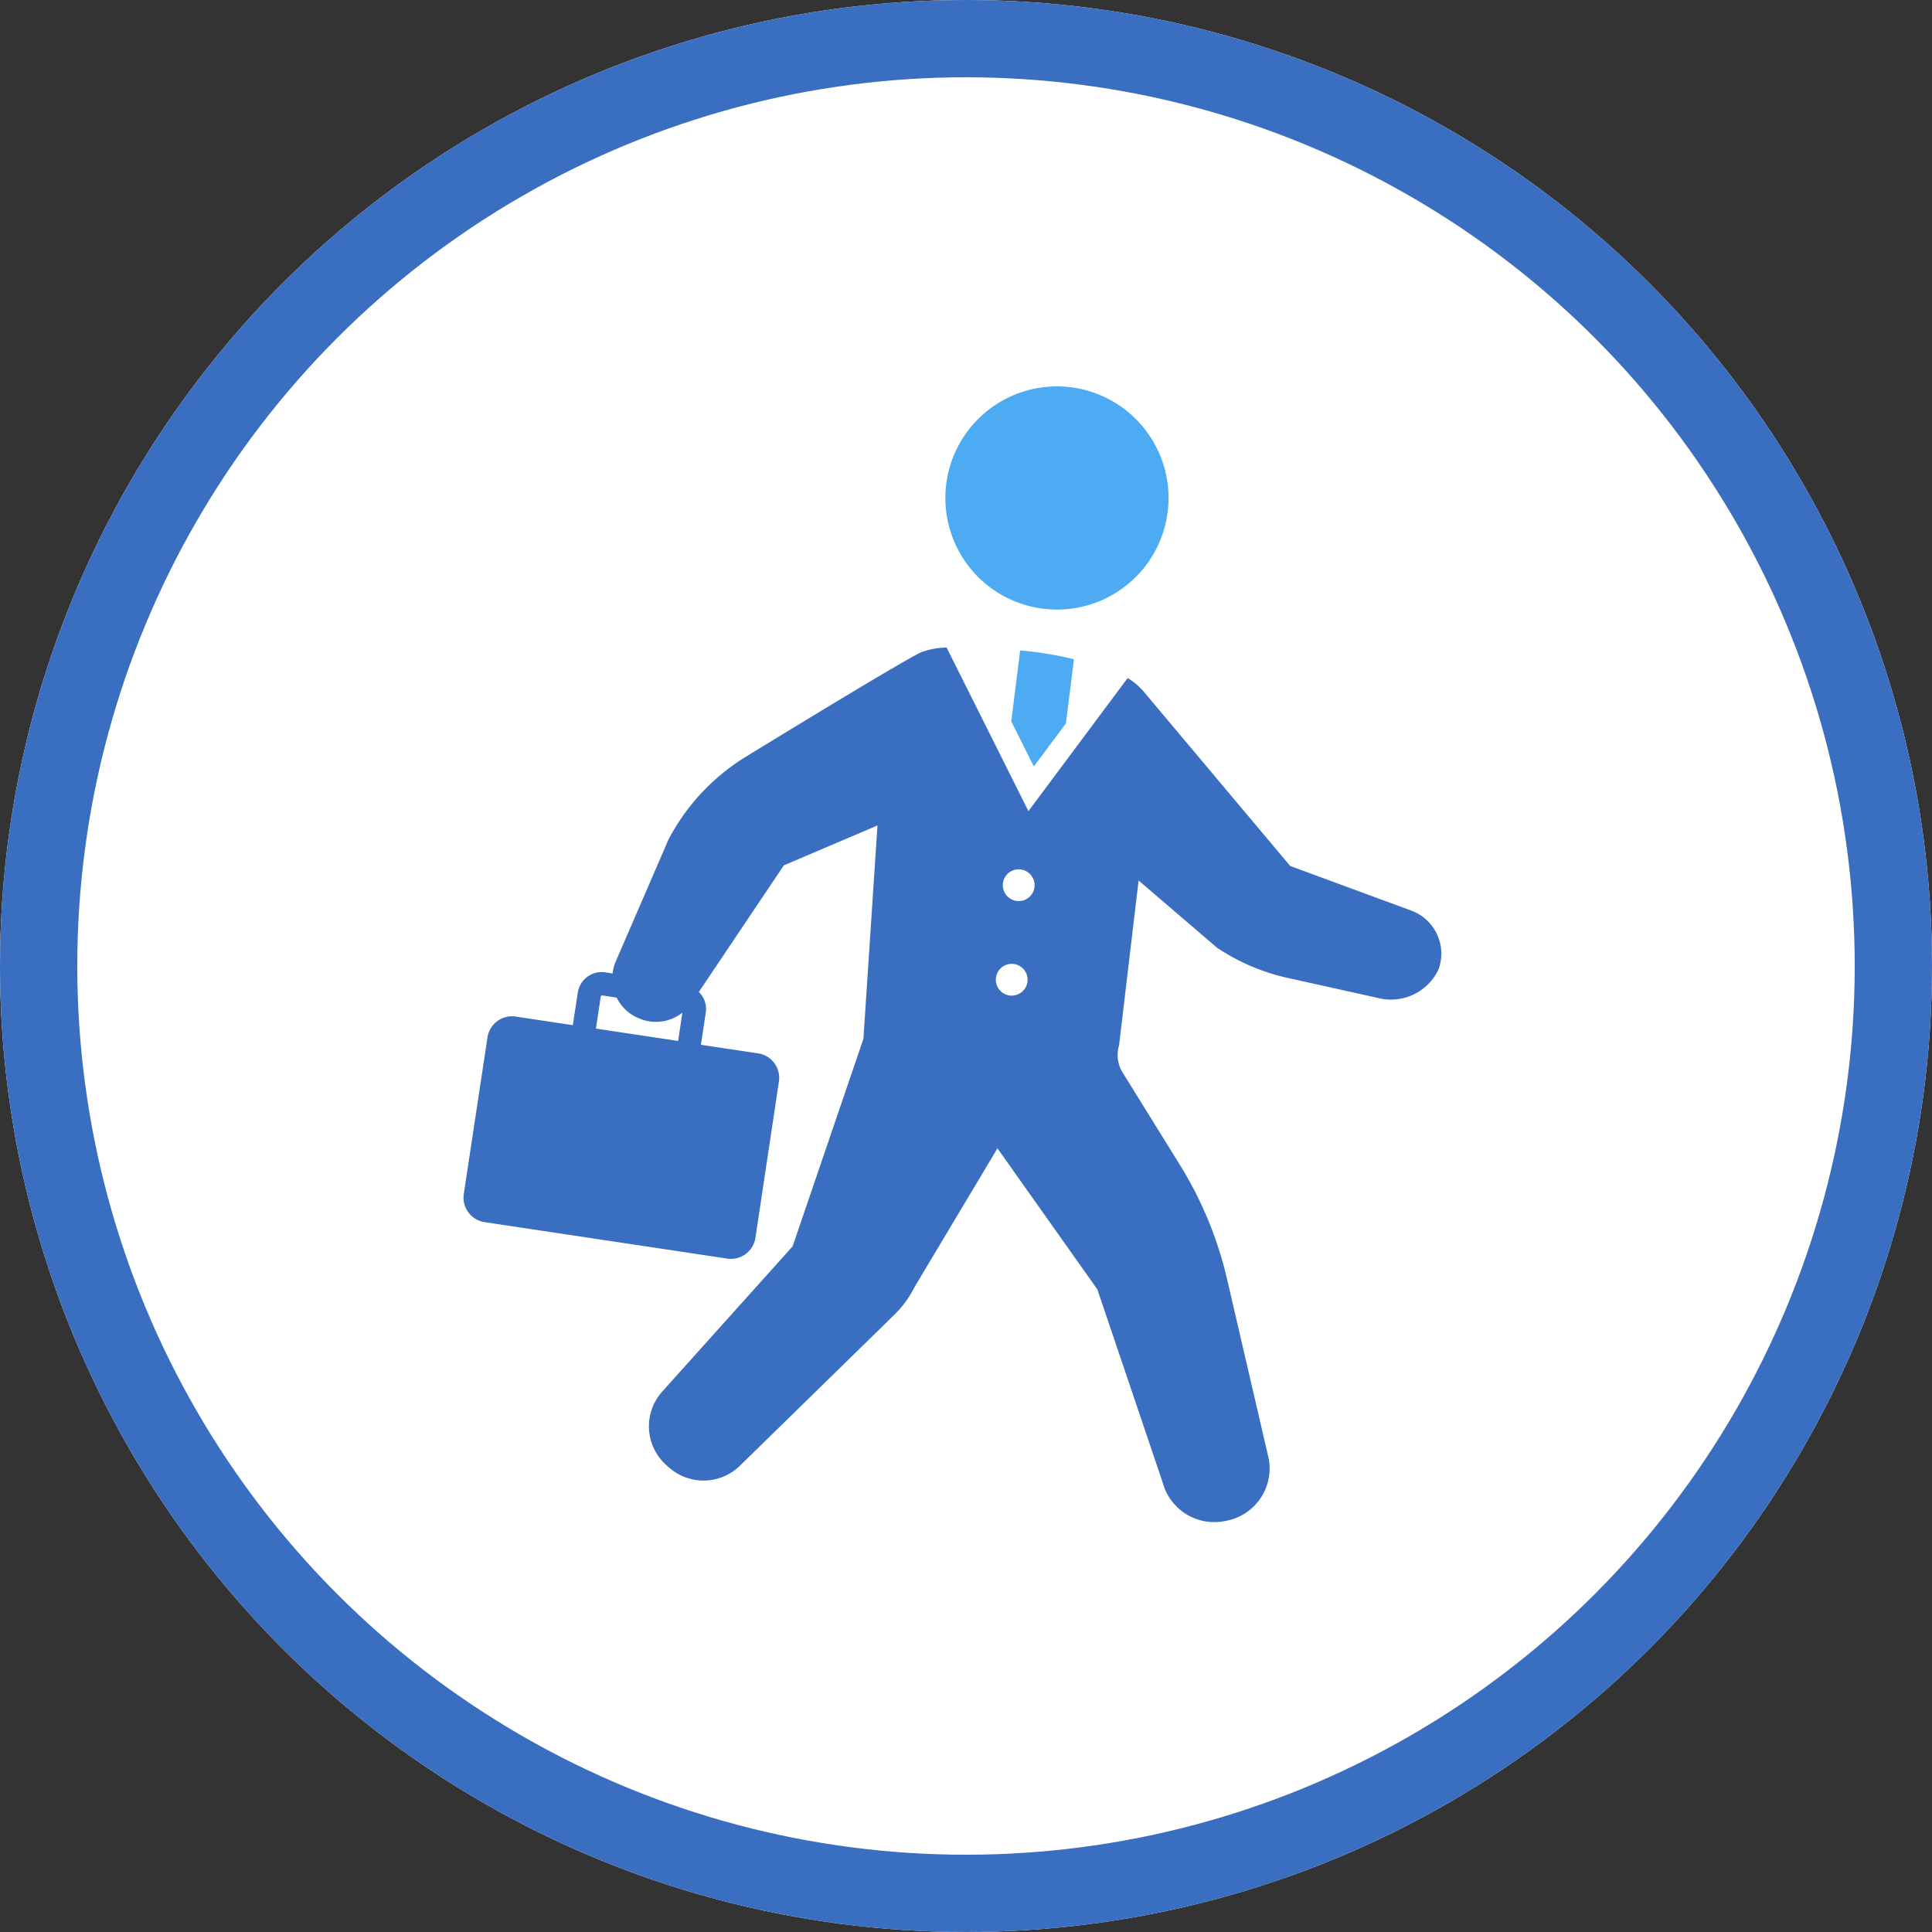
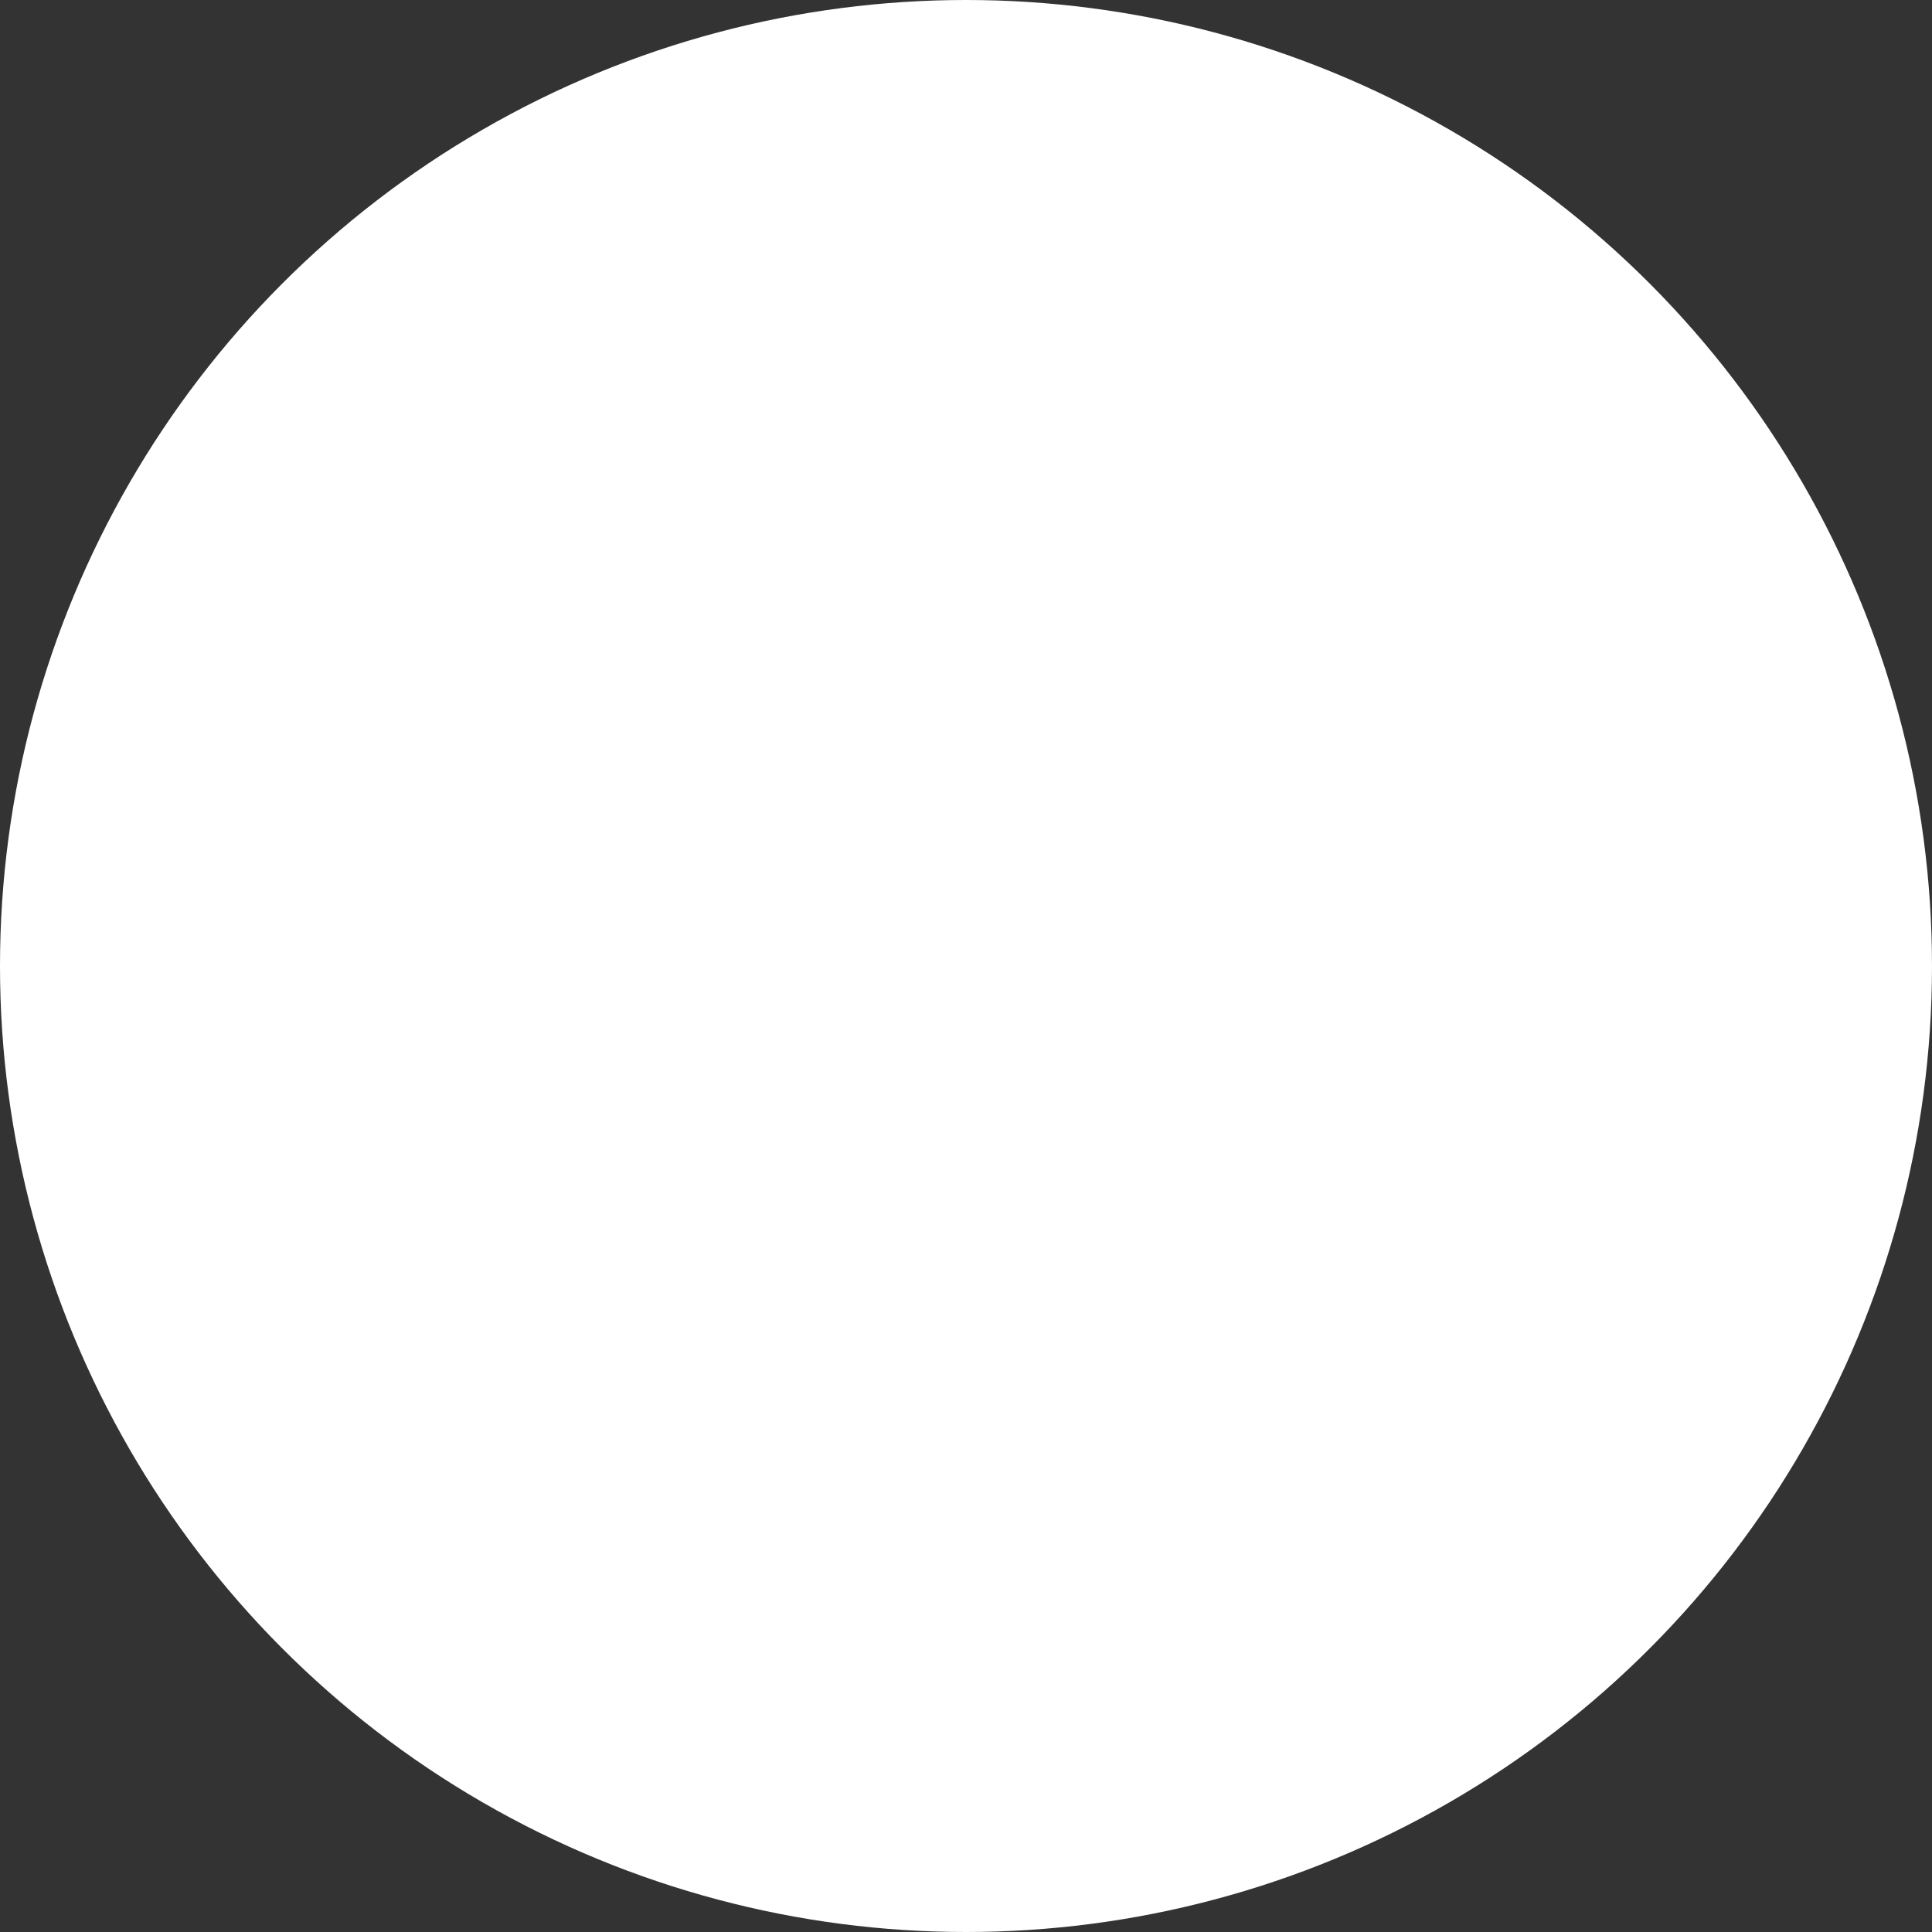
<svg xmlns="http://www.w3.org/2000/svg" width="50" height="50" viewBox="0 0 50 50">
  <rect x="0" y="0" width="50" height="50" fill="#333333" stroke="none" />
  <g transform="translate(-359 -1939)">
    <g transform="translate(359 1939)" fill="#fff" stroke="#3a6ec1" stroke-width="2">
      <circle cx="25" cy="25" r="25" stroke="none" />
-       <circle cx="25" cy="25" r="24" fill="none" />
    </g>
    <g transform="translate(371 1949)">
-       <path d="M161.426,5.776a2.888,2.888,0,1,1,2.888-2.887A2.888,2.888,0,0,1,161.426,5.776Z" transform="translate(-146.072)" fill="#4dabf4" />
-       <path d="M36.241,127.83a.642.642,0,0,1,.73-.538l1.479.222.127-.841a.627.627,0,0,1,.712-.526l.19.029a1.088,1.088,0,0,1,.077-.3l1.373-3.174a5.528,5.528,0,0,1,1.981-2.124s4.235-2.6,4.582-2.725a2.037,2.037,0,0,1,.631-.112l2.118,4.234,2.568-3.445a1.76,1.76,0,0,1,.4.334l3.806,4.53,3.133,1.155a1.188,1.188,0,0,1,.725,1.467l-.015.046a1.359,1.359,0,0,1-1.576.747L56.9,126.28a5.333,5.333,0,0,1-1.783-.774l-2.025-1.736-.506,4.268a.868.868,0,0,0,.115.738l1.463,2.36a9.821,9.821,0,0,1,1.218,2.954l1.08,4.654a1.381,1.381,0,0,1-1.115,1.6l-.052.009a1.381,1.381,0,0,1-1.579-1l-1.691-5-2.586-3.651-2.148,3.594a2.677,2.677,0,0,1-.522.714l-3.994,3.905a1.348,1.348,0,0,1-1.831.051l-.064-.056a1.347,1.347,0,0,1-.115-1.915l3.373-3.757,1.832-5.37.364-5.522-2.423,1.032-2.2,3.277a.614.614,0,0,1,.181.524l-.127.843,1.48.222a.64.64,0,0,1,.538.73l-.607,4.043a.641.641,0,0,1-.73.538l-6.279-.943a.642.642,0,0,1-.539-.73ZM50.4,123.892a.411.411,0,1,0-.411.411A.411.411,0,0,0,50.4,123.892Zm-.592,2.857a.411.411,0,1,0-.411-.412A.412.412,0,0,0,49.807,126.75Zm-8.523.441a1.1,1.1,0,0,1-1.136.142l-.034-.014a1.1,1.1,0,0,1-.53-.517l-.385-.058-.026.019-.126.841,2.127.32Z" transform="translate(-35.625 -110.983)" fill="#3a6ec1" />
-       <path d="M202.5,120.933l-.831,1.114-.584-1.168.231-1.835a9.285,9.285,0,0,1,1.392.228Z" transform="translate(-186.914 -112.211)" fill="#4dabf4" />
-     </g>
+       </g>
  </g>
</svg>